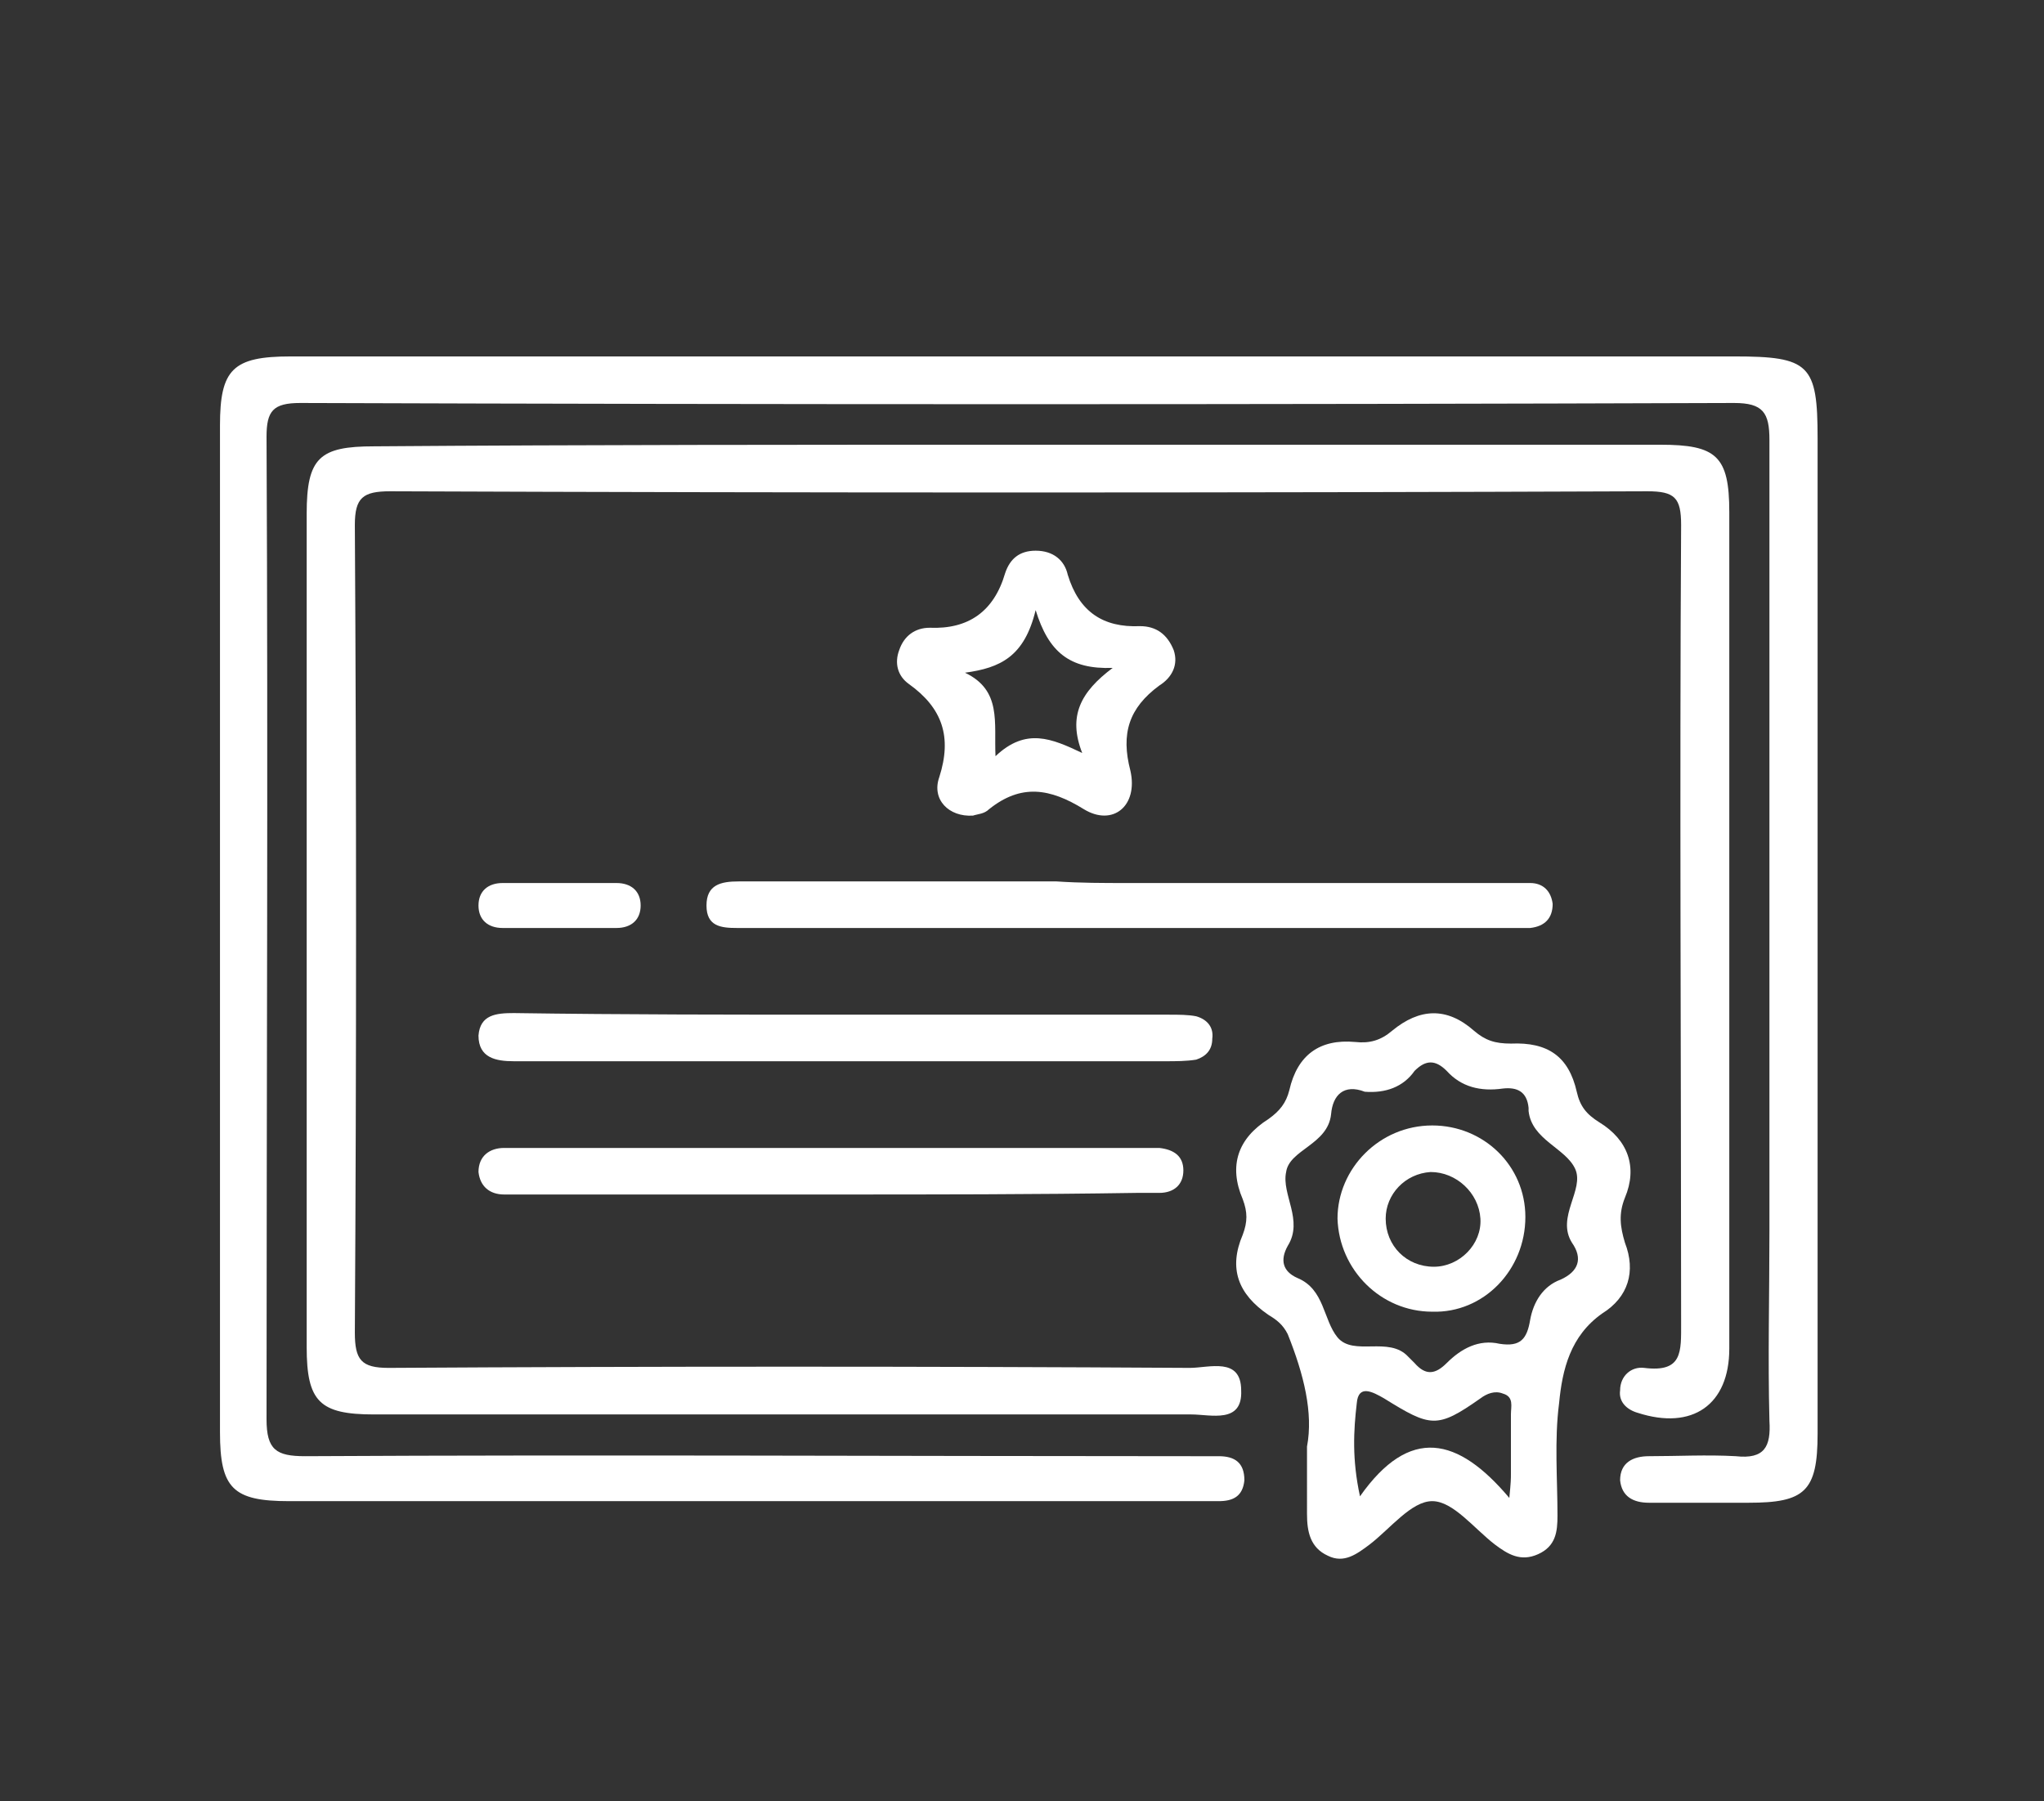
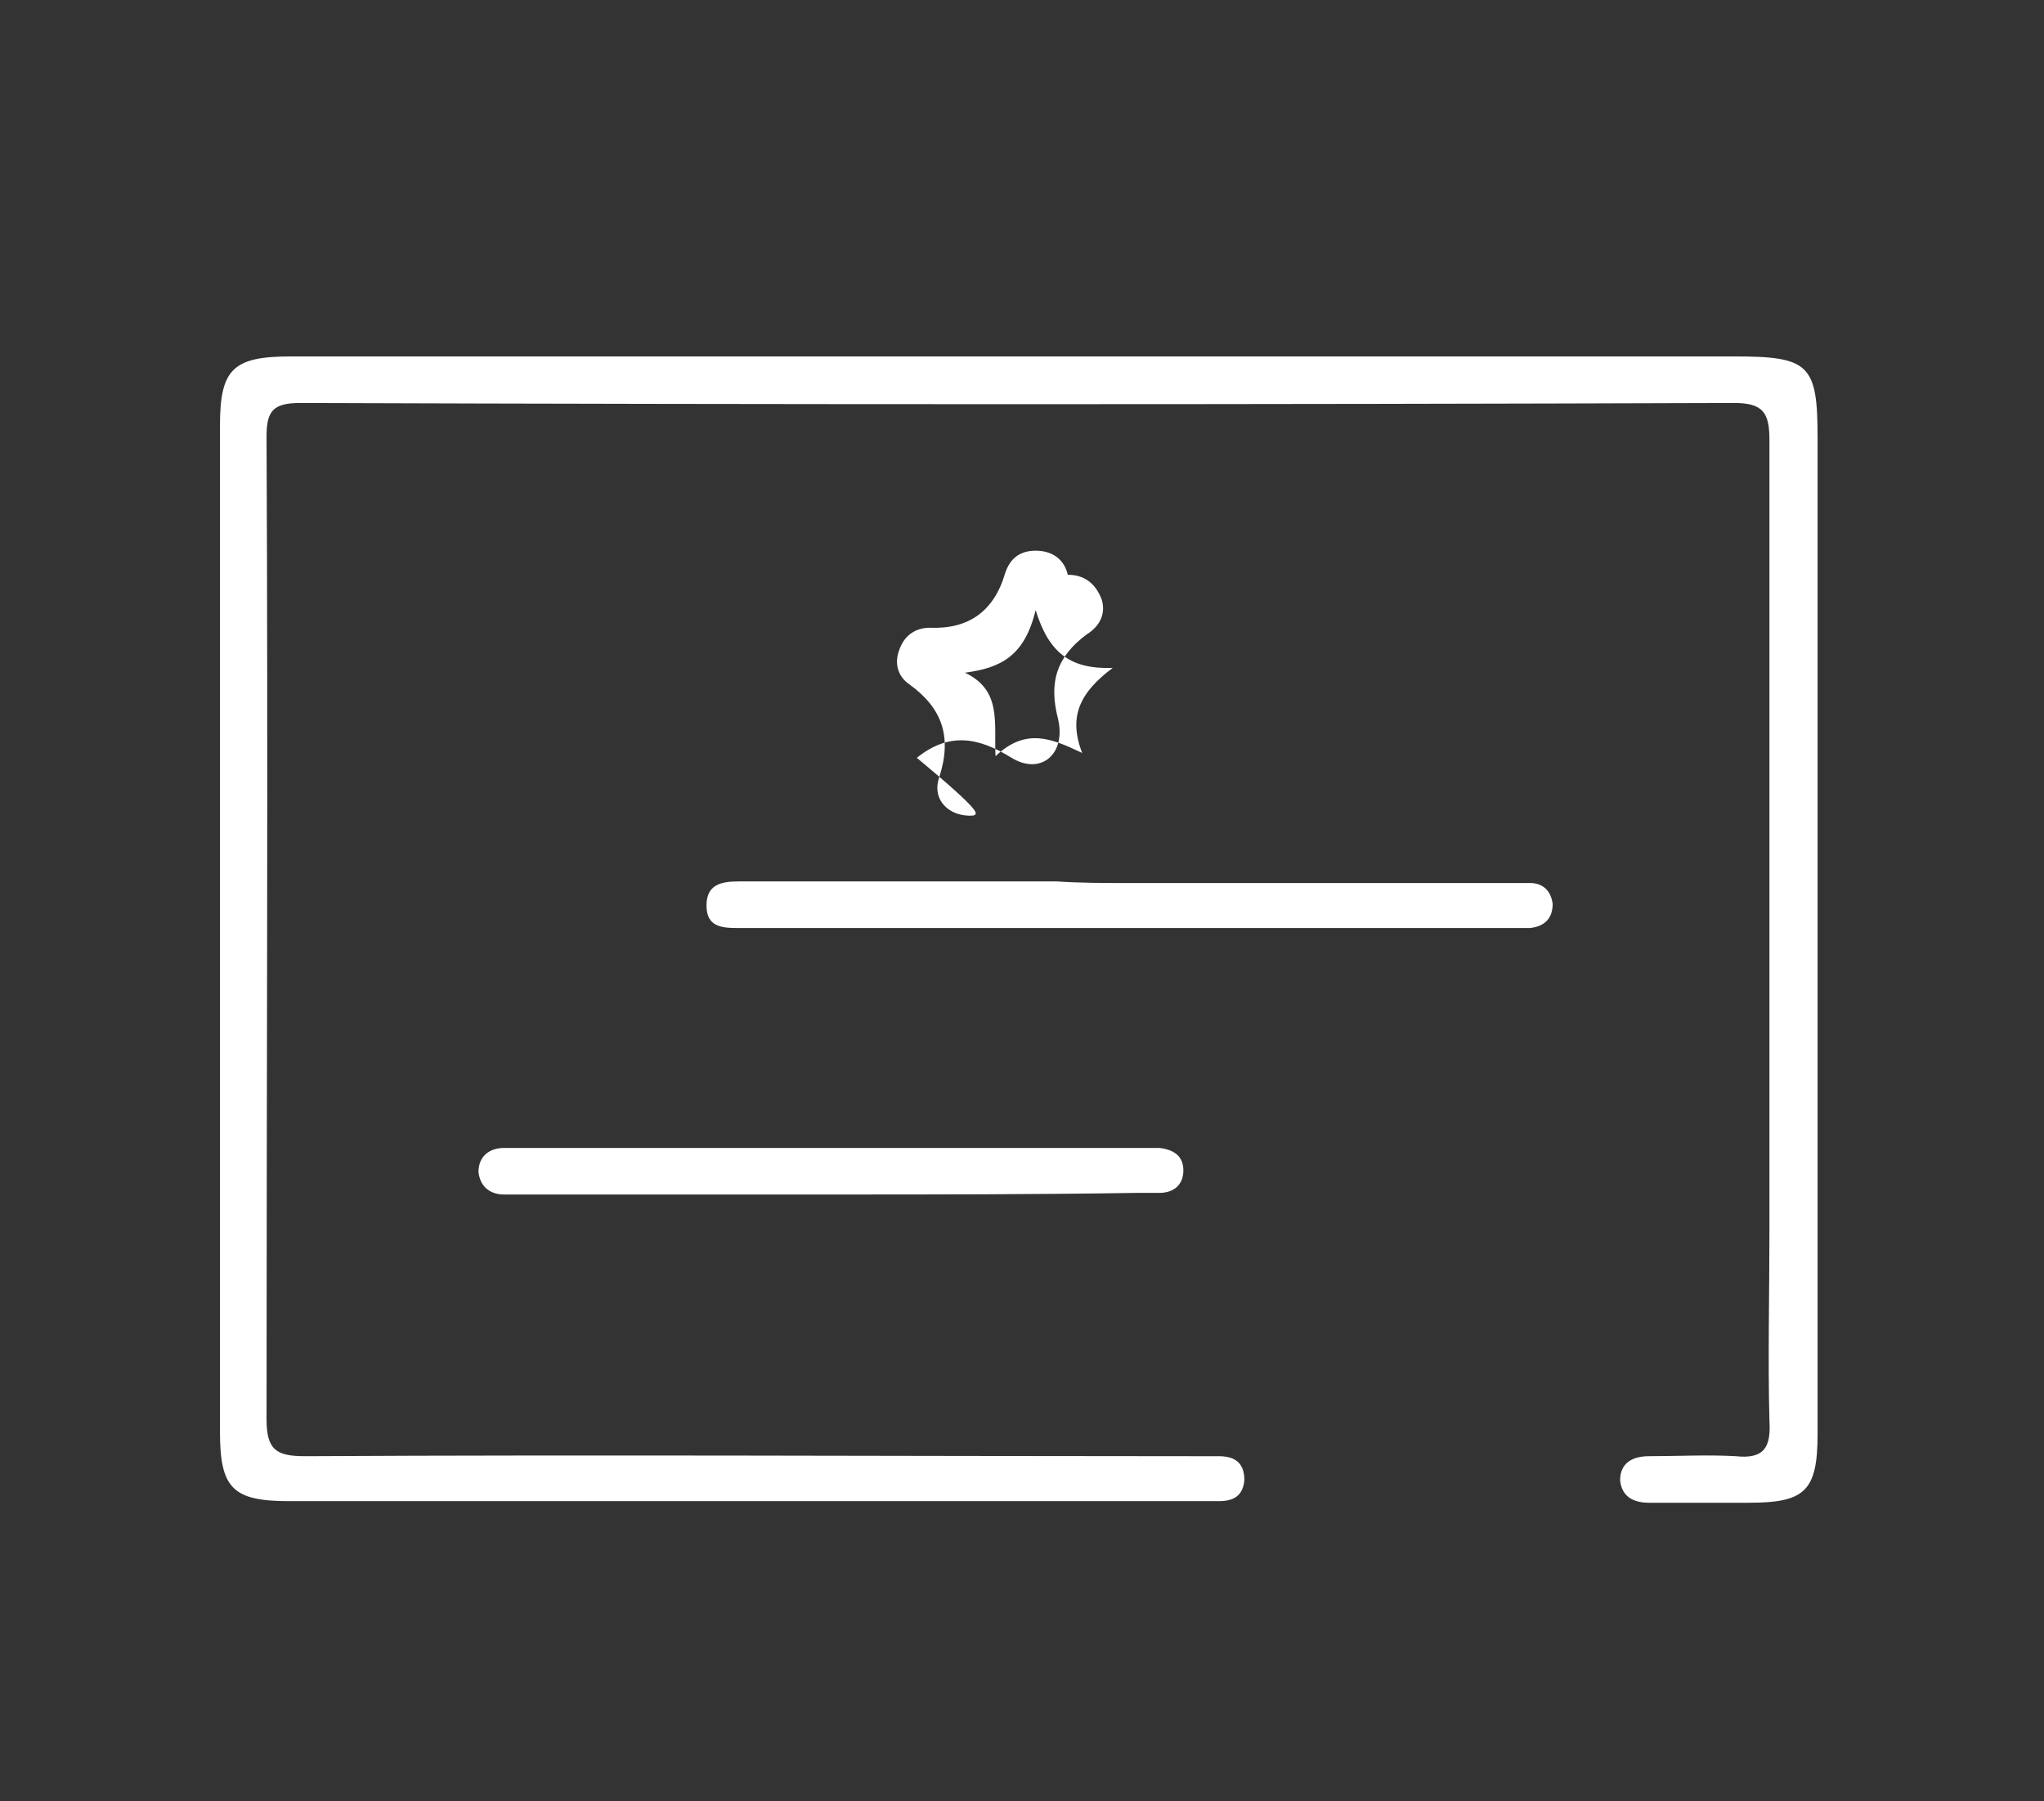
<svg xmlns="http://www.w3.org/2000/svg" version="1.1" x="0px" y="0px" width="127.3px" height="112.2px" viewBox="0 0 127.3 112.2" style="enable-background:new 0 0 127.3 112.2;" xml:space="preserve">
  <rect x="0" y="0" width="127.3" height="112.2" fill="#333333" stroke="none" />
  <style type="text/css">
	.st0{fill:#FF7300;}
	.st1{opacity:0.52;}
	.st2{fill:#0997BD;}
	.st3{fill:none;stroke:#FF7300;stroke-miterlimit:10;}
	.st4{fill:#E83368;}
	.st5{clip-path:url(#SVGID_00000097497719236803112890000001116140605741955997_);fill:#FF7300;}
	.st6{fill:url(#SVGID_00000173852325035885170700000014353591478049996419_);}
	.st7{fill:url(#SVGID_00000049914199020663402390000006519376126840529565_);}
	.st8{fill:url(#SVGID_00000005231704052331270070000016573076510169717389_);}
	.st9{fill:none;}
	.st10{fill:#333333;}
	.st11{fill:#FFFFFF;}
	.st12{fill:none;stroke:#808080;stroke-miterlimit:10;}
	.st13{fill:url(#SVGID_00000023258772130666929780000003593102531762752949_);}
	.st14{fill:url(#SVGID_00000086652550748442149930000017678467414985608836_);}
	.st15{fill:url(#SVGID_00000148624505051904248870000001804363367480339331_);}
	.st16{fill:url(#SVGID_00000164476523497566488500000005208881120717208497_);}
	.st17{fill:#7F7F7F;}
	.st18{fill:url(#SVGID_00000112630208890029837610000006143609334650003101_);}
	.st19{fill:url(#SVGID_00000018206169668187065400000012736975649353763724_);}
	.st20{fill:url(#SVGID_00000031907106568352167740000002830228492328289931_);}
	.st21{fill:url(#SVGID_00000167374389641377925530000000777715639507565737_);}
	.st22{fill:url(#SVGID_00000023272573355517278870000013289734012123614906_);}
	.st23{fill:url(#SVGID_00000150088044911036053530000002610024474479801501_);}
	.st24{fill:url(#SVGID_00000036954259102620788330000014926233186395243176_);}
	.st25{fill:url(#SVGID_00000124146837295368517500000008734329218780281247_);}
	.st26{fill:url(#SVGID_00000118381164781819021640000002183987727561921950_);}
	.st27{fill:url(#SVGID_00000118386693070959713660000003202085574007528622_);}
	.st28{fill:url(#SVGID_00000134928415156560602550000003049305409906900394_);}
	.st29{fill:url(#SVGID_00000129918562574390895530000007147845966456456871_);}
	.st30{fill:url(#SVGID_00000051342024327382141200000010924698979855085703_);}
	.st31{fill:url(#SVGID_00000127765231855607094540000009675142433201167785_);}
	.st32{fill:none;stroke:#FFFFFF;stroke-miterlimit:10;}
	.st33{fill:#B2B2B2;}
	.st34{clip-path:url(#SVGID_00000174565800328089991670000017381758794154634173_);fill:#E5E5E5;}
	.st35{fill:#CBCBCB;}
	.st36{opacity:0.1;fill:url(#SVGID_00000170963891322008168070000008283033645139615398_);}
	.st37{opacity:0.1;fill:url(#SVGID_00000168804344293452238590000017797375684634318007_);}
	.st38{fill:url(#SVGID_00000001647468505129094810000009993648314222148739_);}
	.st39{fill:url(#SVGID_00000050660388142901912210000018196128397986458774_);}
	.st40{opacity:0.3;fill:none;stroke:#0997BD;stroke-linecap:round;stroke-linejoin:round;stroke-miterlimit:10;}
	
		.st41{fill:url(#SVGID_00000074422388651560644960000015868775798972974232_);stroke:#FFFFFF;stroke-width:0.75;stroke-miterlimit:10;}
	
		.st42{fill:url(#SVGID_00000100361563126973902330000001992288376407244706_);stroke:#FFFFFF;stroke-width:0.75;stroke-miterlimit:10;}
	
		.st43{fill:url(#SVGID_00000024719384875615343550000009575732426253443993_);stroke:#FFFFFF;stroke-width:0.75;stroke-miterlimit:10;}
	
		.st44{fill:url(#SVGID_00000110436295675860820480000010545394187604215439_);stroke:#FFFFFF;stroke-width:0.75;stroke-miterlimit:10;}
	
		.st45{fill:url(#SVGID_00000029007755911524731400000002992488831323813029_);stroke:#FFFFFF;stroke-width:0.75;stroke-miterlimit:10;}
	
		.st46{fill:url(#SVGID_00000012472788709833943170000000409388375560441474_);stroke:#FFFFFF;stroke-width:0.75;stroke-miterlimit:10;}
	
		.st47{fill:url(#SVGID_00000092435414796656923390000013276568388690327209_);stroke:#FFFFFF;stroke-width:0.75;stroke-miterlimit:10;}
	.st48{fill:url(#SVGID_00000180348854588712152400000016951900461314296492_);}
	.st49{fill:url(#SVGID_00000067922160815673850010000010390235214324893112_);}
	.st50{fill:url(#SVGID_00000009562990763398436510000015419498036113308308_);}
	.st51{fill:url(#SVGID_00000167357203970704854090000012558549414636764558_);}
	.st52{fill:url(#SVGID_00000159453144143431349540000006676458440685195418_);}
	.st53{fill:url(#SVGID_00000130627562686812830720000008080720471070526090_);}
	.st54{fill:url(#SVGID_00000163755211673939523750000002713610837922702472_);}
	.st55{fill:url(#SVGID_00000054952510830877779170000006136919160931572870_);}
	.st56{fill:url(#SVGID_00000001630361802730221140000010461224366742861449_);}
	
		.st57{fill:url(#SVGID_00000142898331272657936440000007276600843441443003_);stroke:#FFFFFF;stroke-width:0.75;stroke-miterlimit:10;}
	
		.st58{fill:url(#SVGID_00000003815533136508299150000009877623178167456684_);stroke:#FFFFFF;stroke-width:0.75;stroke-miterlimit:10;}
	
		.st59{fill:url(#SVGID_00000116219724036047602960000006793012176547187883_);stroke:#FFFFFF;stroke-width:0.75;stroke-miterlimit:10;}
	
		.st60{fill:url(#SVGID_00000067934132205428512930000016394760386622135478_);stroke:#FFFFFF;stroke-width:0.75;stroke-miterlimit:10;}
	
		.st61{fill:url(#SVGID_00000092414543403435903650000003018574548184659342_);stroke:#FFFFFF;stroke-width:0.75;stroke-miterlimit:10;}
	
		.st62{fill:url(#SVGID_00000091733588547368854080000008233324203163218572_);stroke:#FFFFFF;stroke-width:0.75;stroke-miterlimit:10;}
	
		.st63{fill:url(#SVGID_00000011735997964275229480000007746913198802947975_);stroke:#FFFFFF;stroke-width:0.75;stroke-miterlimit:10;}
	
		.st64{fill:url(#SVGID_00000012474557085270338820000015809463030151186079_);stroke:#FFFFFF;stroke-width:0.75;stroke-miterlimit:10;}
	
		.st65{fill:url(#SVGID_00000008839888196362158640000015594559357835526812_);stroke:#FFFFFF;stroke-width:0.75;stroke-miterlimit:10;}
	
		.st66{fill:url(#SVGID_00000077292555072890972280000002970553485212985018_);stroke:#FFFFFF;stroke-width:0.75;stroke-miterlimit:10;}
	
		.st67{fill:url(#SVGID_00000130639218746619813030000000008640814051326384_);stroke:#FFFFFF;stroke-width:0.75;stroke-miterlimit:10;}
	
		.st68{fill:url(#SVGID_00000048501810796991455080000014130346701557452426_);stroke:#FFFFFF;stroke-width:0.75;stroke-miterlimit:10;}
	.st69{fill:url(#SVGID_00000178884712982664617200000013716182083445125274_);}
	.st70{fill:url(#SVGID_00000099663356706891346660000009263099551977802902_);}
</style>
  <g id="Capa_2">
</g>
  <g id="Capa_1">
    <g>
      <path class="st11" d="M63.5,22.2c14.8,0,29.6,0,44.5,0c4.7,0,5.2,0.5,5.2,5.1c0,20.7,0,41.3,0,62c0,3.6-0.8,4.3-4.3,4.3    c-2.1,0-4.1,0-6.2,0c-1,0-1.7-0.4-1.8-1.4c0-1.1,0.8-1.5,1.8-1.5c1.8,0,3.6-0.1,5.4,0c1.8,0.2,2.2-0.6,2.1-2.2    c-0.1-3.9,0-7.9,0-11.8c0-16.4,0-32.9,0-49.3c0-1.7-0.4-2.3-2.2-2.3c-29.8,0.1-59.6,0.1-89.3,0c-1.7,0-2.1,0.5-2.1,2.1    c0.1,20.4,0,40.8,0,61.2c0,1.9,0.6,2.3,2.4,2.3c18.4-0.1,36.8,0,55.2,0c0.6,0,1.2,0,1.7,0c1,0,1.6,0.4,1.6,1.5    c-0.1,1-0.7,1.3-1.6,1.3c-0.5,0-0.9,0-1.4,0c-18.8,0-37.7,0-56.5,0c-3.5,0-4.3-0.8-4.3-4.3c0-20.9,0-41.8,0-62.7    c0-3.5,0.8-4.3,4.4-4.3C33.2,22.2,48.4,22.2,63.5,22.2z" />
-       <path class="st11" d="M63.4,27.7c13.3,0,26.7,0,40,0c3.5,0,4.3,0.7,4.3,4.2c0,17.4,0,34.7,0,52.1c0,3.5-2.3,5.1-5.7,4    c-0.7-0.2-1.2-0.7-1.1-1.4c0-0.9,0.7-1.5,1.5-1.4c2.4,0.3,2.3-1,2.3-2.8c0-16.6-0.1-33.1,0-49.7c0-1.7-0.4-2.1-2.1-2.1    c-26.1,0.1-52.2,0.1-78.3,0c-1.7,0-2.2,0.4-2.2,2.1c0.1,16.8,0.1,33.5,0,50.3c0,1.7,0.4,2.2,2.1,2.2c16.6-0.1,33.3-0.1,49.9,0    c1.2,0,3.2-0.7,3.2,1.4c0.1,2.1-1.9,1.5-3.1,1.5c-17,0-33.9,0-50.9,0c-3.4,0-4.2-0.8-4.2-4.2c0-17.3,0-34.6,0-51.9    c0-3.5,0.8-4.2,4.2-4.2C36.7,27.7,50.1,27.7,63.4,27.7z" />
-       <path class="st11" d="M81.4,90.1c0.4-2.1-0.2-4.5-1.2-7c-0.3-0.6-0.7-0.9-1.2-1.2c-1.9-1.3-2.5-2.9-1.6-5c0.3-0.8,0.3-1.4,0-2.2    c-0.9-2.1-0.3-3.8,1.6-5c0.7-0.5,1.1-1,1.3-1.8c0.5-2.2,1.9-3.2,4.1-3c0.9,0.1,1.6-0.1,2.3-0.7c1.7-1.4,3.4-1.5,5.1,0    c0.7,0.6,1.3,0.8,2.3,0.8c2.3-0.1,3.6,0.8,4.1,3c0.2,0.9,0.6,1.4,1.4,1.9c1.8,1.1,2.4,2.8,1.6,4.7c-0.4,1-0.3,1.8,0,2.8    c0.7,1.8,0.2,3.4-1.4,4.4c-2,1.4-2.5,3.5-2.7,5.6c-0.3,2.3-0.1,4.7-0.1,7c0,1-0.1,1.9-1.2,2.4c-1.1,0.5-1.9,0-2.7-0.6    c-1.3-1-2.6-2.7-3.9-2.7c-1.3,0-2.6,1.7-3.9,2.7c-0.8,0.6-1.6,1.2-2.6,0.7c-1.1-0.5-1.3-1.5-1.3-2.6C81.4,93,81.4,91.8,81.4,90.1z     M85,68c-1.3-0.5-2,0.2-2.1,1.4c-0.2,1.9-2.6,2.2-2.8,3.6c-0.3,1.4,1.1,3,0.1,4.6c-0.5,0.9-0.3,1.6,0.6,2c1.7,0.7,1.6,2.6,2.5,3.7    c1,1.2,3.2-0.1,4.4,1.2c0.1,0.1,0.3,0.3,0.4,0.4c0.7,0.8,1.3,0.7,2,0c0.9-0.9,2-1.5,3.3-1.2c1.3,0.2,1.7-0.3,1.9-1.5    c0.2-1.1,0.8-2.1,1.9-2.5c1.1-0.5,1.4-1.3,0.7-2.3c-1-1.6,0.8-3.3,0.2-4.6c-0.6-1.3-2.7-1.8-2.9-3.6c0-0.1,0-0.1,0-0.2    c-0.1-1-0.7-1.3-1.6-1.2c-1.4,0.2-2.6-0.1-3.5-1.1c-0.7-0.7-1.3-0.7-2,0C87.4,67.7,86.3,68.1,85,68z M94,93.3    c0.1-1,0.1-1.2,0.1-1.5c0-1.2,0-2.4,0-3.7c0-0.5,0.2-1.1-0.5-1.3c-0.5-0.2-1,0-1.4,0.3c-2.7,1.9-3.1,1.8-6,0    c-0.7-0.4-1.6-0.9-1.7,0.3c-0.2,1.7-0.3,3.5,0.2,5.8C87.8,88.8,90.8,89.5,94,93.3z" />
      <path class="st11" d="M70.2,55c7.8,0,15.6,0,23.5,0c0.5,0,1,0,1.6,0c0.8,0,1.3,0.5,1.4,1.3c0,0.9-0.5,1.4-1.4,1.5    c-0.5,0-1,0-1.6,0c-15.6,0-31.2,0-46.8,0c-0.3,0-0.6,0-1,0c-1,0-1.9-0.1-1.9-1.4c0-1.3,0.9-1.5,2-1.5c6.6,0,13.2,0,19.8,0    C67.3,55,68.7,55,70.2,55z" />
-       <path class="st11" d="M52.6,63.2c6.7,0,13.5,0,20.2,0c0.6,0,1.2,0,1.7,0.1c0.7,0.2,1.1,0.7,1,1.4c0,0.7-0.4,1.1-1,1.3    c-0.6,0.1-1.3,0.1-1.9,0.1c-13.3,0-26.5,0-39.8,0c-0.3,0-0.5,0-0.8,0c-1.1,0-2.2-0.2-2.2-1.6c0.1-1.3,1.1-1.4,2.2-1.4    C38.9,63.2,45.7,63.2,52.6,63.2z" />
-       <path class="st11" d="M60.6,50.8c-1.5,0.1-2.6-1-2.1-2.4c0.8-2.5,0.2-4.3-1.9-5.8c-0.7-0.5-0.9-1.3-0.6-2.1c0.3-0.9,1-1.4,1.9-1.4    c2.4,0.1,4-1,4.7-3.4c0.3-0.9,0.9-1.4,1.9-1.4c1.1,0,1.8,0.6,2,1.5c0.7,2.3,2.2,3.3,4.5,3.2c1,0,1.7,0.5,2.1,1.5    c0.3,0.9-0.1,1.7-0.9,2.2c-1.9,1.4-2.4,3-1.8,5.3c0.5,2.2-1.1,3.5-2.9,2.4c-2.1-1.3-3.9-1.6-5.9,0C61.3,50.7,60.9,50.7,60.6,50.8z     M60.1,41.9c2.3,1.1,1.8,3.1,1.9,5.2c1.9-1.8,3.5-1.1,5.4-0.2c-0.9-2.3-0.1-3.8,1.9-5.3c-2.7,0.1-4-1-4.8-3.6    C63.8,40.9,62.3,41.6,60.1,41.9z" />
+       <path class="st11" d="M60.6,50.8c-1.5,0.1-2.6-1-2.1-2.4c0.8-2.5,0.2-4.3-1.9-5.8c-0.7-0.5-0.9-1.3-0.6-2.1c0.3-0.9,1-1.4,1.9-1.4    c2.4,0.1,4-1,4.7-3.4c0.3-0.9,0.9-1.4,1.9-1.4c1.1,0,1.8,0.6,2,1.5c1,0,1.7,0.5,2.1,1.5    c0.3,0.9-0.1,1.7-0.9,2.2c-1.9,1.4-2.4,3-1.8,5.3c0.5,2.2-1.1,3.5-2.9,2.4c-2.1-1.3-3.9-1.6-5.9,0C61.3,50.7,60.9,50.7,60.6,50.8z     M60.1,41.9c2.3,1.1,1.8,3.1,1.9,5.2c1.9-1.8,3.5-1.1,5.4-0.2c-0.9-2.3-0.1-3.8,1.9-5.3c-2.7,0.1-4-1-4.8-3.6    C63.8,40.9,62.3,41.6,60.1,41.9z" />
      <path class="st11" d="M51.8,74.4c-6.3,0-12.7,0-19,0c-0.5,0-0.9,0-1.4,0c-0.9,0-1.5-0.5-1.6-1.4c0-1,0.7-1.5,1.6-1.5    c0.4,0,0.8,0,1.2,0c12.7,0,25.5,0,38.2,0c0.5,0,0.9,0,1.4,0c0.9,0.1,1.5,0.5,1.5,1.4c0,0.9-0.6,1.4-1.5,1.4c-0.5,0-0.9,0-1.4,0    C64.4,74.4,58.1,74.4,51.8,74.4z" />
-       <path class="st11" d="M34.8,57.8c-1.2,0-2.3,0-3.5,0c-0.9,0-1.5-0.5-1.5-1.4c0-0.9,0.6-1.4,1.5-1.4c2.4,0,4.8,0,7.1,0    c0.9,0,1.5,0.5,1.5,1.4c0,0.9-0.6,1.4-1.5,1.4C37.2,57.8,36,57.8,34.8,57.8z" />
-       <path class="st11" d="M89.2,70.1c3.2,0,5.8,2.5,5.8,5.7c0,3.3-2.6,6-5.8,5.9c-3.2,0-5.8-2.6-5.9-5.8    C83.3,72.8,85.9,70.1,89.2,70.1z M89.3,78.9c1.6,0,3-1.4,2.9-3c-0.1-1.6-1.5-2.9-3.1-2.9c-1.6,0.1-2.8,1.4-2.8,2.9    C86.3,77.6,87.6,78.9,89.3,78.9z" />
    </g>
  </g>
</svg>